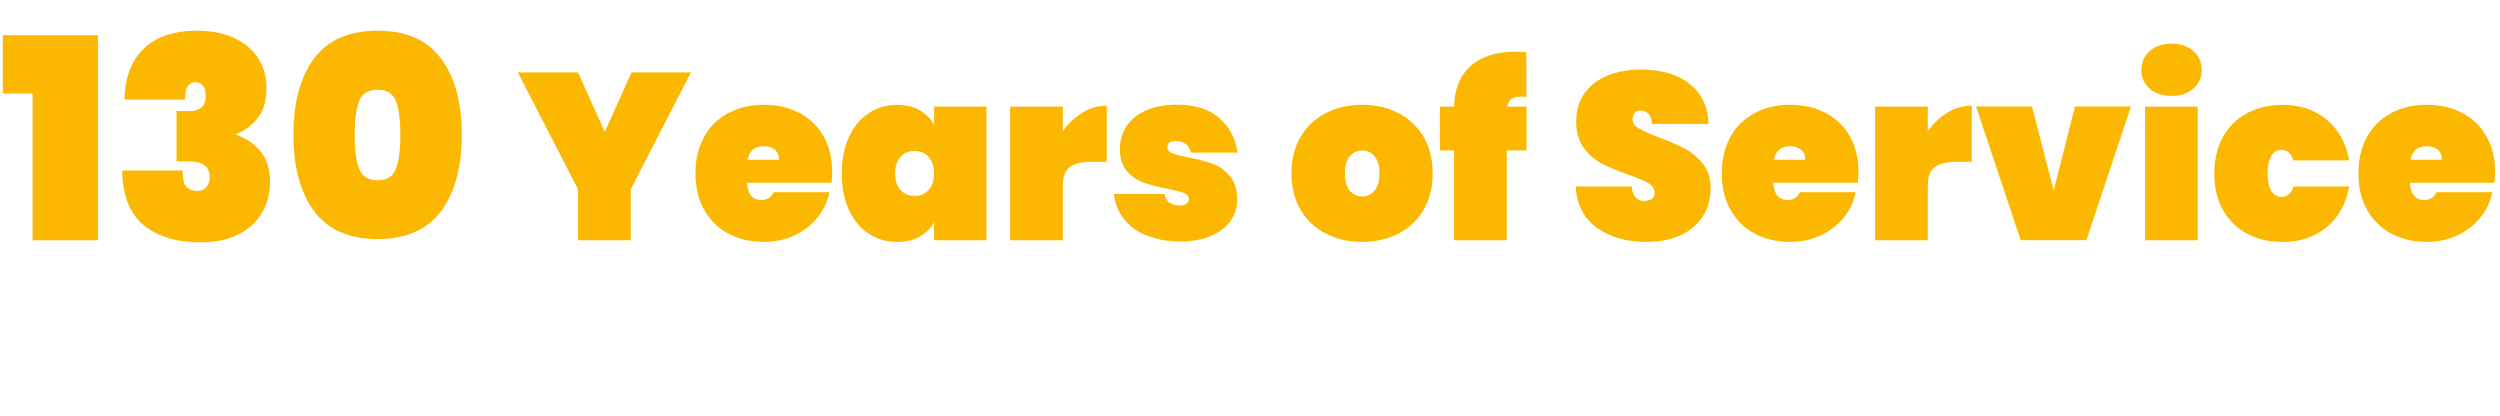
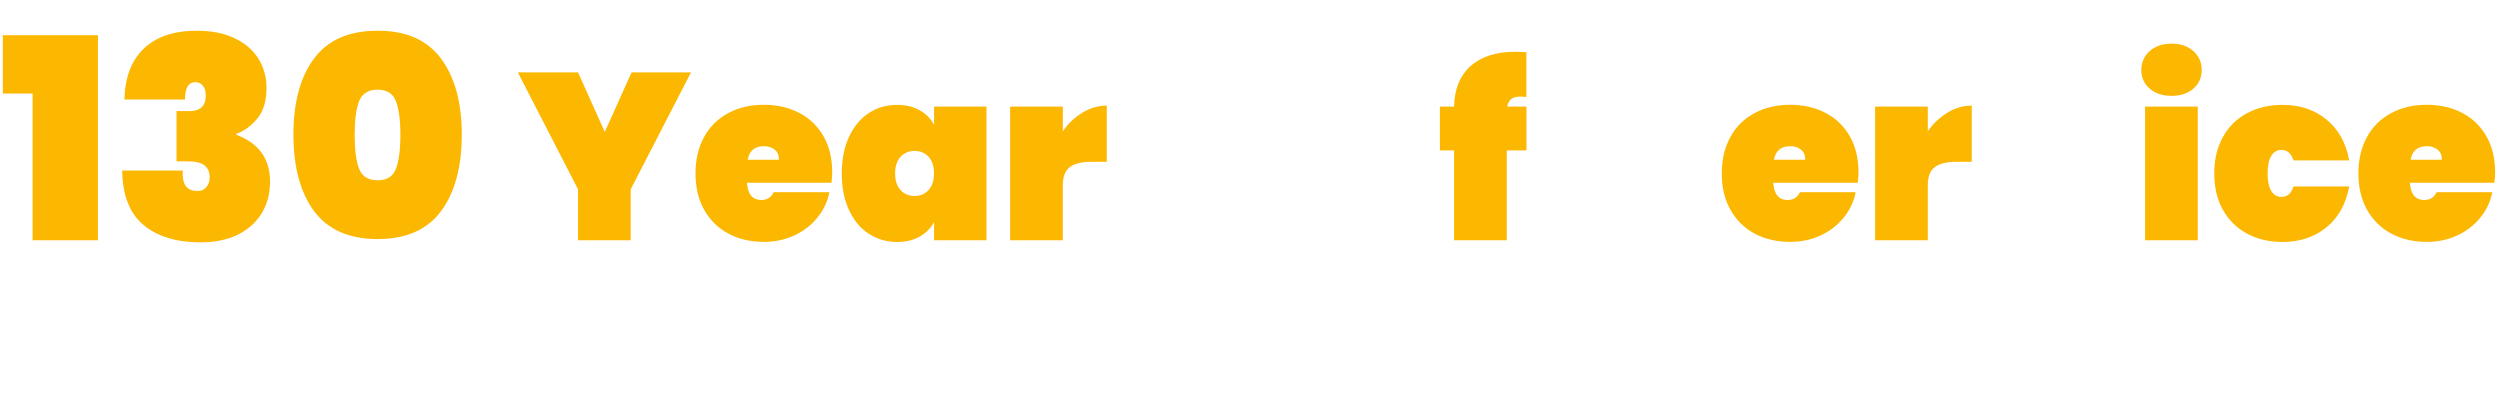
<svg xmlns="http://www.w3.org/2000/svg" id="Layer_2" viewBox="0 0 266.25 44.33">
  <g id="Layer_1-2">
    <path d="m.3,9.96V3.75h10.13v21.84H3.47v-15.63H.3Z" fill="#fcb700" />
    <path d="m15.34,5.15c1.33-1.25,3.2-1.88,5.63-1.88,1.57,0,2.92.27,4.03.81,1.12.54,1.96,1.26,2.53,2.18.57.92.85,1.95.85,3.11,0,1.39-.33,2.49-.99,3.27-.66.79-1.39,1.32-2.21,1.6v.12c2.39.9,3.58,2.56,3.58,4.99,0,1.28-.3,2.4-.9,3.38-.6.98-1.45,1.73-2.55,2.27-1.11.54-2.42.81-3.93.81-2.59,0-4.62-.62-6.1-1.85-1.47-1.23-2.23-3.17-2.27-5.8h6.45c-.04.72.06,1.26.31,1.63.25.37.68.55,1.3.55.36,0,.66-.13.9-.4s.36-.62.36-1.06c0-.56-.18-.98-.55-1.27-.37-.29-.99-.43-1.87-.43h-1.11v-5.35h1.08c1.35.08,2.03-.46,2.03-1.61,0-.5-.1-.87-.31-1.11-.21-.24-.47-.36-.79-.36-.74,0-1.11.62-1.11,1.85h-6.45c.06-2.37.75-4.18,2.08-5.44Z" fill="#fcb700" />
    <path d="m33.45,6.23c1.46-1.97,3.72-2.96,6.77-2.96s5.28.99,6.75,2.97c1.47,1.98,2.21,4.69,2.21,8.11s-.74,6.16-2.21,8.14c-1.47,1.98-3.73,2.97-6.75,2.97s-5.3-.99-6.77-2.97c-1.46-1.98-2.2-4.7-2.2-8.14s.73-6.16,2.2-8.13Zm8.71,4.53c-.32-.81-.97-1.21-1.94-1.21s-1.65.4-1.97,1.21c-.32.81-.48,2.01-.48,3.6s.16,2.82.48,3.63c.32.81.98,1.21,1.97,1.21s1.62-.4,1.94-1.21c.32-.81.48-2.02.48-3.63s-.16-2.79-.48-3.6Z" fill="#fcb700" />
    <path d="m73.59,7.71l-6.42,12.45v5.43h-5.61v-5.43l-6.41-12.45h6.41l2.85,6.34,2.85-6.34h6.31Z" fill="#fcb700" />
    <path d="m88.57,19.46h-9.02c.08,1.23.6,1.84,1.54,1.84.61,0,1.04-.28,1.31-.83h5.93c-.2,1.01-.63,1.92-1.28,2.71-.65.8-1.46,1.43-2.45,1.89-.99.46-2.07.69-3.25.69-1.41,0-2.67-.29-3.78-.88-1.1-.59-1.96-1.44-2.58-2.54s-.92-2.39-.92-3.88.31-2.77.92-3.88,1.47-1.95,2.58-2.54c1.1-.59,2.36-.88,3.78-.88s2.67.29,3.78.87,1.96,1.41,2.58,2.49c.61,1.08.92,2.35.92,3.81,0,.39-.03.76-.08,1.11Zm-5.61-2.45c0-.47-.15-.83-.45-1.07-.3-.24-.68-.37-1.14-.37-.99,0-1.57.48-1.74,1.44h3.33Z" fill="#fcb700" />
    <path d="m90.42,14.57c.51-1.1,1.22-1.94,2.11-2.53s1.89-.87,3.01-.87c.93,0,1.73.19,2.4.57.67.38,1.19.9,1.54,1.55v-1.94h5.58v14.24h-5.58v-1.94c-.35.66-.87,1.17-1.54,1.55-.67.38-1.47.57-2.4.57-1.11,0-2.11-.29-3.01-.87s-1.59-1.42-2.11-2.53-.77-2.4-.77-3.9.26-2.8.77-3.9Zm8.47,2.13c-.39-.42-.88-.63-1.49-.63s-1.1.21-1.49.63c-.39.42-.58,1.01-.58,1.77s.19,1.35.58,1.77c.39.42.88.63,1.49.63s1.1-.21,1.49-.63c.39-.42.58-1.01.58-1.77s-.19-1.35-.58-1.77Z" fill="#fcb700" />
    <path d="m115.29,11.99c.83-.5,1.68-.74,2.58-.74v5.98h-1.59c-1.06,0-1.84.19-2.34.56-.5.37-.75,1.03-.75,1.97v5.83h-5.61v-14.24h5.61v2.63c.57-.82,1.27-1.49,2.1-1.98Z" fill="#fcb700" />
-     <path d="m122.14,25.11c-1.04-.44-1.86-1.04-2.46-1.82-.61-.77-.95-1.65-1.04-2.63h5.38c.07.42.25.73.54.93s.67.3,1.12.3c.29,0,.51-.06.68-.19.17-.13.25-.28.25-.47,0-.32-.18-.55-.53-.68s-.95-.29-1.79-.46c-1.03-.2-1.87-.42-2.54-.66-.67-.24-1.25-.64-1.74-1.21-.5-.57-.74-1.36-.74-2.37,0-.88.23-1.67.69-2.39.46-.71,1.15-1.28,2.06-1.69.91-.41,2.01-.62,3.31-.62,1.92,0,3.42.47,4.51,1.41,1.09.94,1.74,2.17,1.96,3.69h-4.97c-.08-.39-.26-.69-.53-.9-.27-.21-.63-.32-1.09-.32-.29,0-.51.06-.66.16-.15.11-.23.27-.23.49,0,.29.18.5.53.64.35.14.92.29,1.69.44,1.03.2,1.89.43,2.6.68s1.32.69,1.84,1.3c.52.61.78,1.46.78,2.54,0,.84-.24,1.6-.73,2.27-.49.67-1.19,1.2-2.11,1.59-.92.39-1.99.58-3.22.58-1.35,0-2.54-.22-3.57-.66Z" fill="#fcb700" />
-     <path d="m141.2,24.88c-1.15-.59-2.04-1.44-2.69-2.54-.65-1.1-.97-2.39-.97-3.88s.32-2.77.97-3.88c.65-1.1,1.54-1.95,2.69-2.54,1.14-.59,2.43-.88,3.86-.88s2.72.29,3.86.88c1.14.59,2.04,1.44,2.69,2.54s.97,2.4.97,3.88-.32,2.77-.97,3.88-1.54,1.95-2.69,2.54c-1.15.59-2.43.88-3.86.88s-2.72-.29-3.86-.88Zm5.18-4.58c.35-.41.53-1.02.53-1.83s-.18-1.42-.53-1.83c-.35-.41-.79-.62-1.31-.62s-.96.21-1.31.62c-.35.41-.53,1.02-.53,1.83s.17,1.42.52,1.83c.34.41.79.62,1.33.62s.96-.21,1.31-.62Z" fill="#fcb700" />
    <path d="m161.93,10.29c-.42,0-.74.08-.96.24-.22.16-.37.43-.45.82h2.05v4.67h-2.1v9.57h-5.61v-9.57h-1.51v-4.67h1.51c.03-1.85.62-3.29,1.75-4.31,1.14-1.02,2.73-1.53,4.79-1.53.24,0,.62.02,1.16.05v4.77c-.3-.03-.51-.05-.63-.05Z" fill="#fcb700" />
-     <path d="m170.07,24.27c-1.39-1-2.14-2.47-2.26-4.41h5.96c.08,1.03.54,1.54,1.36,1.54.3,0,.56-.07.77-.21.21-.14.32-.37.32-.67,0-.42-.23-.76-.68-1.02-.45-.26-1.16-.56-2.12-.9-1.15-.4-2.09-.8-2.84-1.19-.75-.39-1.39-.95-1.93-1.69-.54-.74-.8-1.69-.78-2.85,0-1.16.3-2.15.9-2.97s1.41-1.44,2.45-1.86c1.04-.42,2.2-.63,3.5-.63,2.19,0,3.93.5,5.21,1.51,1.29,1.01,1.97,2.43,2.03,4.27h-6.04c-.02-.5-.14-.87-.38-1.09s-.52-.33-.86-.33c-.24,0-.43.08-.58.24-.15.16-.23.38-.23.67,0,.4.22.74.67,1,.45.26,1.16.58,2.13.95,1.13.42,2.06.83,2.79,1.21.73.39,1.37.93,1.91,1.62.54.69.81,1.56.81,2.6s-.27,2.08-.81,2.94c-.54.87-1.32,1.54-2.35,2.03-1.03.49-2.25.73-3.66.73-2.14,0-3.9-.5-5.29-1.5Z" fill="#fcb700" />
    <path d="m197.87,19.46h-9.02c.08,1.23.6,1.84,1.54,1.84.61,0,1.04-.28,1.31-.83h5.93c-.2,1.01-.63,1.92-1.28,2.71-.65.8-1.46,1.43-2.45,1.89-.99.46-2.07.69-3.25.69-1.41,0-2.67-.29-3.78-.88-1.1-.59-1.96-1.44-2.58-2.54s-.92-2.39-.92-3.88.31-2.77.92-3.88,1.47-1.95,2.58-2.54c1.1-.59,2.36-.88,3.78-.88s2.67.29,3.78.87,1.96,1.41,2.58,2.49c.61,1.08.92,2.35.92,3.81,0,.39-.03.76-.08,1.11Zm-5.61-2.45c0-.47-.15-.83-.45-1.07-.3-.24-.68-.37-1.14-.37-.99,0-1.57.48-1.74,1.44h3.33Z" fill="#fcb700" />
    <path d="m207.41,11.99c.83-.5,1.68-.74,2.58-.74v5.98h-1.59c-1.06,0-1.84.19-2.34.56-.5.37-.75,1.03-.75,1.97v5.83h-5.61v-14.24h5.61v2.63c.57-.82,1.27-1.49,2.1-1.98Z" fill="#fcb700" />
-     <path d="m218.72,20.26l2.27-8.92h5.96l-4.75,14.24h-7l-4.75-14.24h5.96l2.3,8.92Z" fill="#fcb700" />
    <path d="m228.93,9.43c-.59-.52-.88-1.18-.88-1.97s.29-1.48.88-2.01c.59-.53,1.37-.8,2.35-.8s1.73.27,2.32.8c.59.53.88,1.2.88,2.01s-.29,1.45-.88,1.97c-.59.52-1.36.78-2.32.78s-1.76-.26-2.35-.78Zm5.13,1.92v14.24h-5.61v-14.24h5.61Z" fill="#fcb700" />
    <path d="m236.74,14.59c.61-1.1,1.47-1.95,2.58-2.54,1.1-.59,2.36-.88,3.78-.88,1.85,0,3.41.52,4.68,1.57,1.27,1.04,2.07,2.49,2.41,4.34h-5.94c-.22-.74-.65-1.11-1.29-1.11-.46,0-.81.21-1.07.63-.26.42-.39,1.04-.39,1.87s.13,1.45.39,1.87c.26.42.62.63,1.07.63.64,0,1.07-.37,1.29-1.11h5.94c-.34,1.85-1.14,3.3-2.41,4.34-1.27,1.04-2.83,1.57-4.68,1.57-1.41,0-2.67-.29-3.78-.88-1.1-.59-1.96-1.44-2.58-2.54s-.92-2.39-.92-3.88.31-2.77.92-3.88Z" fill="#fcb700" />
    <path d="m265.67,19.46h-9.02c.08,1.23.6,1.84,1.54,1.84.61,0,1.04-.28,1.31-.83h5.93c-.2,1.01-.63,1.92-1.28,2.71-.65.8-1.46,1.43-2.45,1.89-.99.46-2.07.69-3.25.69-1.41,0-2.67-.29-3.78-.88-1.1-.59-1.96-1.44-2.58-2.54s-.92-2.39-.92-3.88.31-2.77.92-3.88,1.47-1.95,2.58-2.54c1.1-.59,2.36-.88,3.78-.88s2.67.29,3.78.87,1.96,1.41,2.58,2.49c.61,1.08.92,2.35.92,3.81,0,.39-.03.76-.08,1.11Zm-5.61-2.45c0-.47-.15-.83-.45-1.07-.3-.24-.68-.37-1.14-.37-.99,0-1.57.48-1.74,1.44h3.33Z" fill="#fcb700" />
  </g>
</svg>